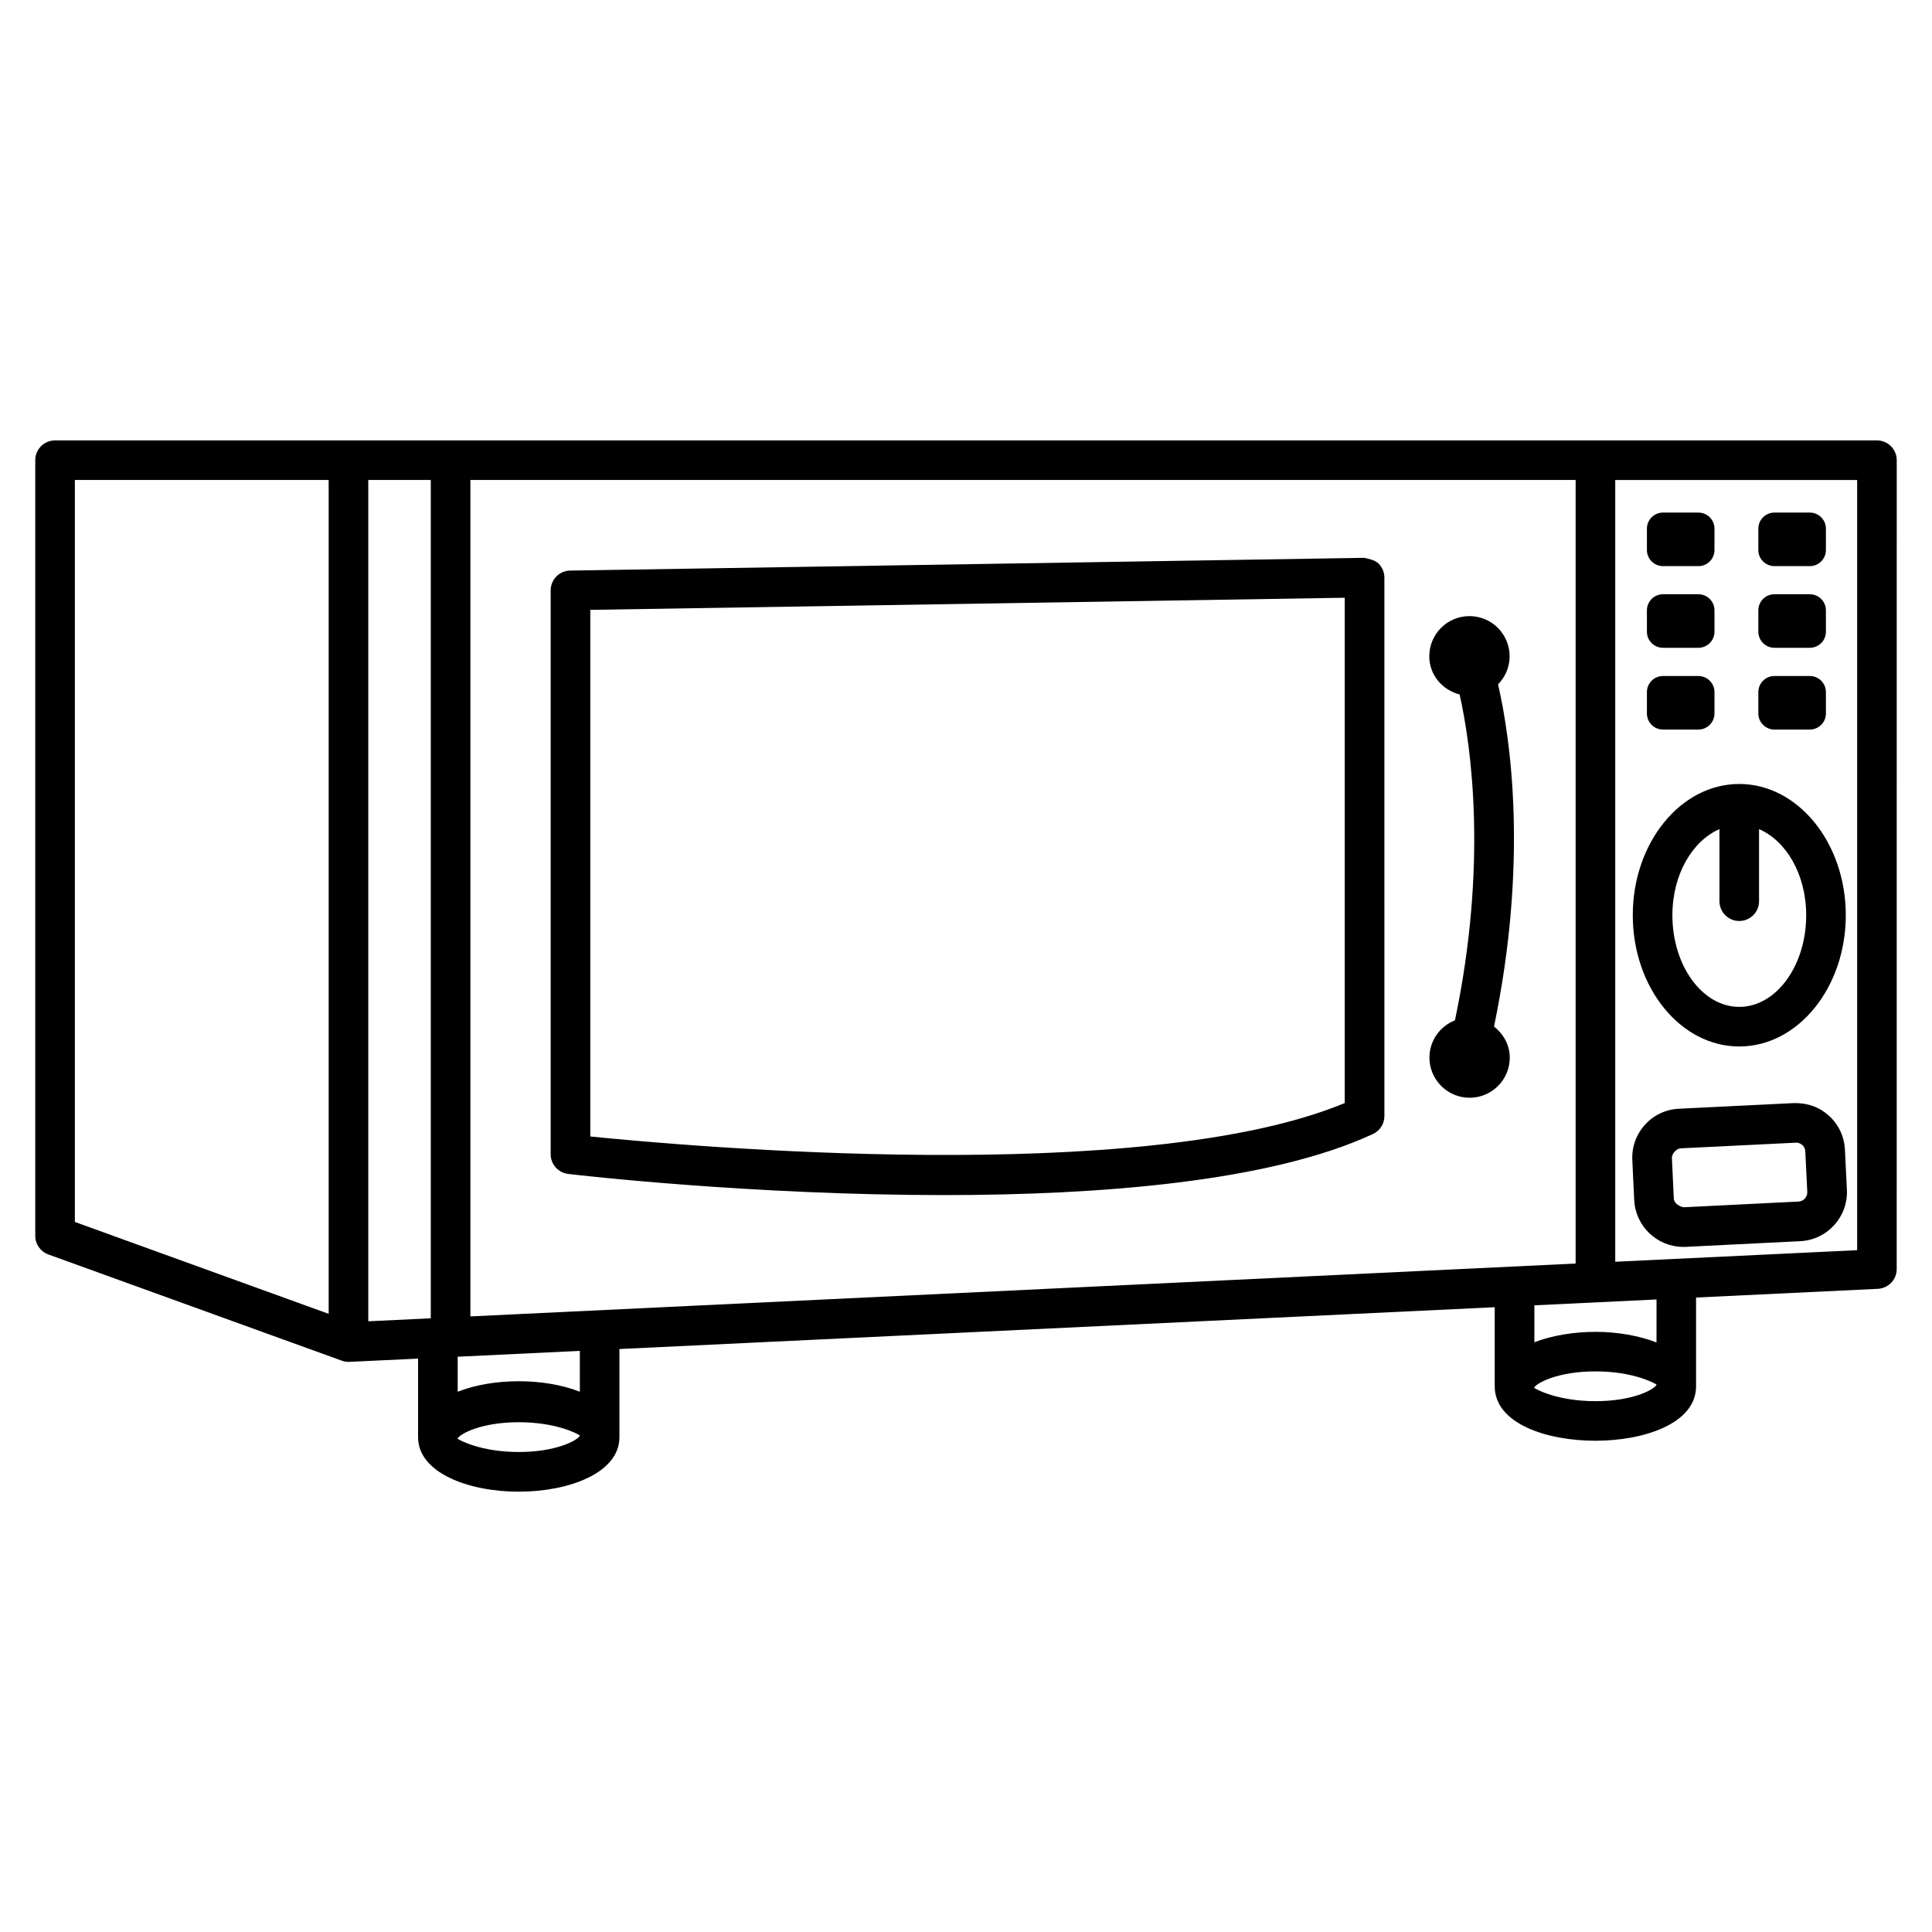
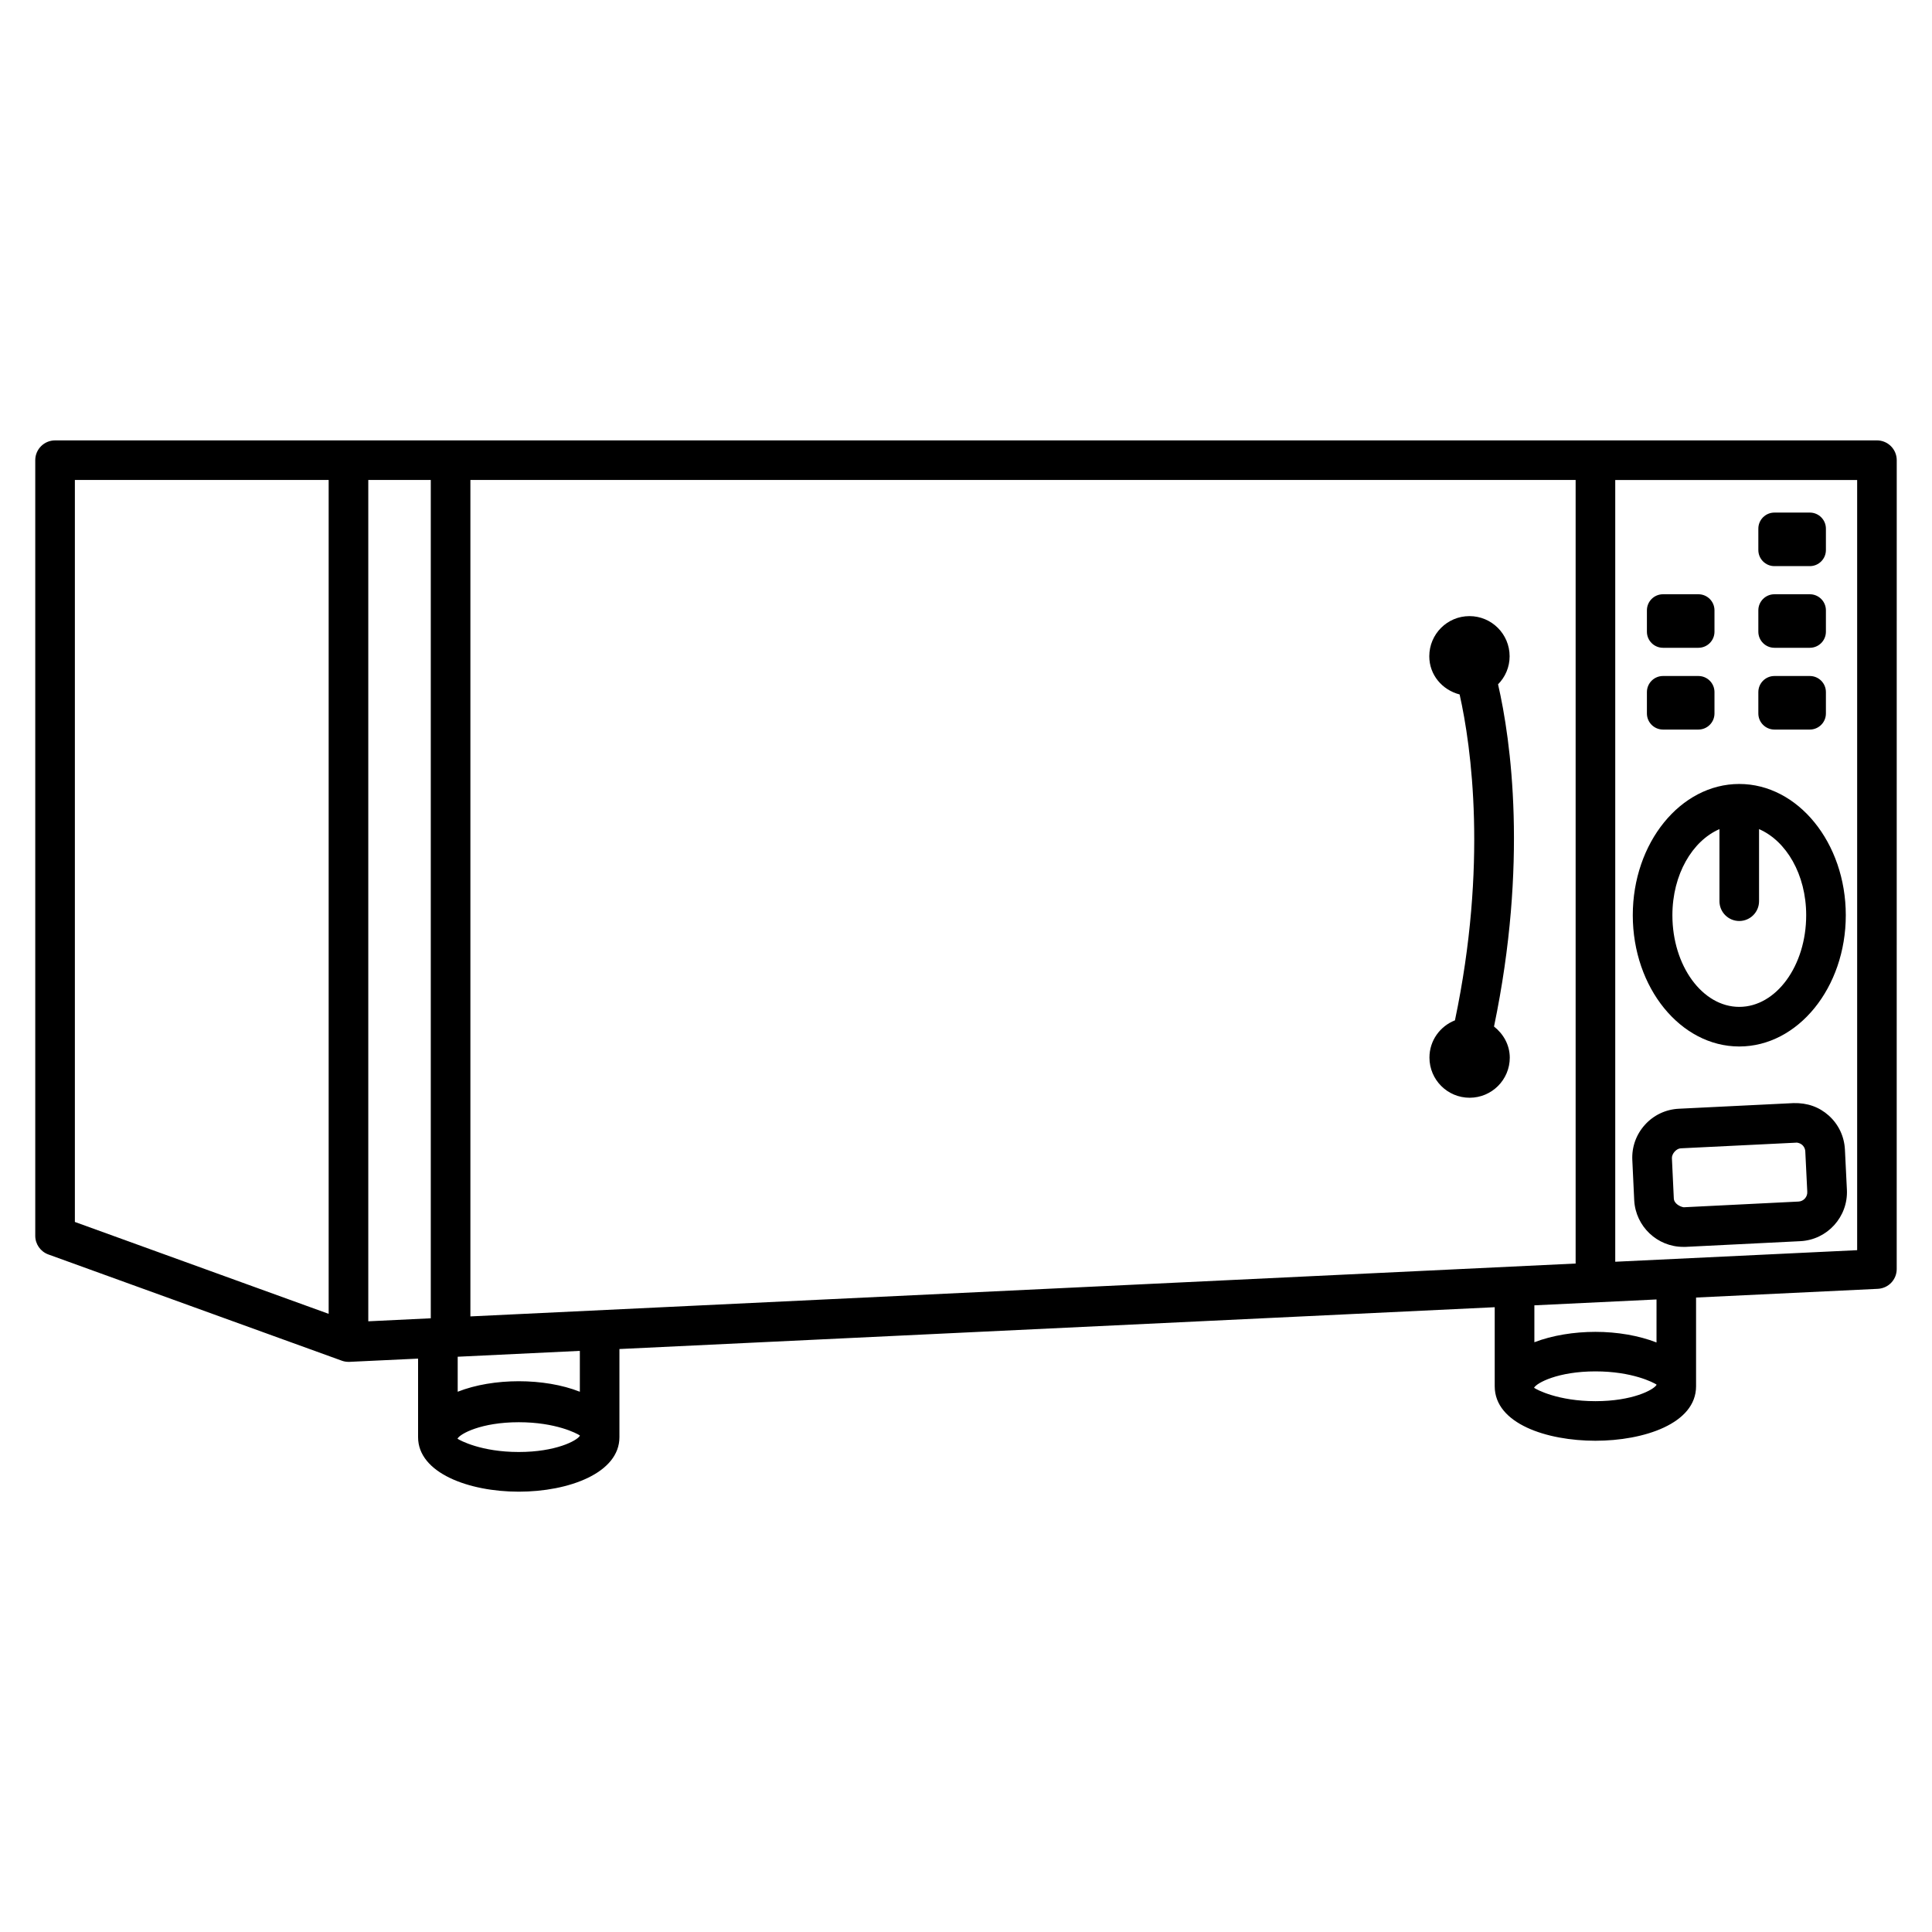
<svg xmlns="http://www.w3.org/2000/svg" fill="#000000" width="800px" height="800px" version="1.1" viewBox="144 144 512 512">
  <g>
    <path d="m641.41 260.71h-482.82c-2.898 0-5.246 2.352-5.246 5.246v205.55c0 2.203 1.387 4.176 3.465 4.934l77.754 28.148c0.566 0.211 1.176 0.316 1.785 0.316h0.25l18.199-0.859v20.824c0 9.469 13.414 14.441 26.68 14.441 13.266 0 26.68-4.953 26.68-14.441v-23.363l231.96-11.082v20.949c0 9.93 13.832 14.441 26.68 14.441s26.68-4.535 26.68-14.441v-23.512l48.176-2.309c2.812-0.148 4.996-2.434 4.996-5.246l0.008-214.35c0-2.898-2.352-5.25-5.25-5.25zm-372.75 232.15v-221.66h292.9v207.65zm-27.059-221.66h16.562v222.16l-16.562 0.797zm-77.758 0h67.258v220.98l-67.258-24.352zm101.39 254.07c0.672-1.301 6.297-4.367 16.246-4.367 9.805 0 15.387 2.961 16.184 3.504v0.105c-0.797 1.301-6.383 4.281-16.184 4.281-9.949 0.004-15.598-3.082-16.246-3.523zm32.434-12.445c-9.383-3.715-22.984-3.715-32.371 0v-9.277l32.371-1.555zm252.87-1.051c0.672-1.281 6.34-4.344 16.27-4.344 9.805 0 15.367 2.961 16.184 3.484v0.105c-0.797 1.324-6.383 4.305-16.184 4.305-9.949-0.004-15.598-3.066-16.27-3.551zm32.457-12.008c-4.703-1.828-10.41-2.812-16.184-2.812-5.648 0-11.418 0.922-16.184 2.75v-9.781l32.371-1.555zm53.172-24.457-64.109 3.066v-207.17h64.109z" />
-     <path d="m505.53 291.83-210.43 3.379c-2.875 0.043-5.164 2.371-5.164 5.246v149.44c0 2.664 1.996 4.891 4.641 5.207 3.402 0.418 49.016 5.606 99.504 5.606 41.586 0 86.488-3.527 113.76-16.184 1.848-0.859 3.043-2.707 3.043-4.766l-0.004-142.68c0-1.406-0.566-2.75-1.555-3.738-1.027-0.965-2.519-1.215-3.797-1.508zm-5.164 144.49c-53.613 22.293-174.74 11.398-199.93 8.859v-139.56l199.93-3.211z" />
    <path d="m604.92 421.33c15.555 0 28.234-15.598 28.234-34.785s-12.68-34.785-28.234-34.785-28.215 15.598-28.215 34.785c0.004 19.188 12.66 34.785 28.215 34.785zm-5.246-57.605v19.102c0 2.898 2.352 5.246 5.246 5.246 2.898 0 5.246-2.352 5.246-5.246v-19.102c7.18 3.106 12.492 11.988 12.492 22.82 0 13.395-7.957 24.289-17.738 24.289-9.762 0-17.719-10.895-17.719-24.289 0.004-10.832 5.312-19.711 12.473-22.82z" />
    <path d="m628.66 439.65c-2.582-2.309-5.688-3.402-9.34-3.316l-30.398 1.492c-3.484 0.168-6.676 1.68-9.004 4.262-2.332 2.582-3.504 5.898-3.336 9.34l0.504 10.684c0.379 6.926 6.129 12.324 12.992 12.324h0.629l30.398-1.512c7.16-0.355 12.68-6.465 12.344-13.602l-0.523-10.645c-0.172-3.508-1.684-6.695-4.266-9.027zm-8.039 22.777-30.418 1.512c-0.922-0.125-2.562-0.945-2.625-2.332l-0.504-10.664c-0.062-1.176 1.176-2.582 2.352-2.625l30.438-1.492c0.043 0 0.082-0.02 0.125-0.02 0.82 0 1.363 0.398 1.637 0.629 0.293 0.273 0.754 0.82 0.797 1.742l0.523 10.645c0.09 1.367-0.98 2.543-2.324 2.606z" />
-     <path d="m584.71 294.03h9.383c2.352 0 4.262-1.91 4.262-4.262v-5.668c0-2.352-1.91-4.262-4.262-4.262h-9.383c-2.352 0-4.262 1.91-4.262 4.262v5.668c0 2.352 1.91 4.262 4.262 4.262z" />
    <path d="m614.24 294.03h9.383c2.352 0 4.262-1.91 4.262-4.262v-5.668c0-2.352-1.91-4.262-4.262-4.262h-9.383c-2.352 0-4.262 1.91-4.262 4.262v5.668c0 2.352 1.91 4.262 4.262 4.262z" />
    <path d="m584.71 315.67h9.383c2.352 0 4.262-1.91 4.262-4.262v-5.664c0-2.352-1.91-4.262-4.262-4.262h-9.383c-2.352 0-4.262 1.91-4.262 4.262v5.668c0 2.348 1.91 4.258 4.262 4.258z" />
    <path d="m614.24 315.67h9.383c2.352 0 4.262-1.91 4.262-4.262v-5.664c0-2.352-1.91-4.262-4.262-4.262h-9.383c-2.352 0-4.262 1.91-4.262 4.262v5.668c0 2.348 1.91 4.258 4.262 4.258z" />
    <path d="m584.71 337.34h9.383c2.352 0 4.262-1.91 4.262-4.262v-5.668c0-2.352-1.91-4.262-4.262-4.262h-9.383c-2.352 0-4.262 1.91-4.262 4.262v5.668c0 2.352 1.91 4.262 4.262 4.262z" />
    <path d="m614.24 337.34h9.383c2.352 0 4.262-1.91 4.262-4.262v-5.668c0-2.352-1.91-4.262-4.262-4.262h-9.383c-2.352 0-4.262 1.91-4.262 4.262v5.668c0 2.352 1.91 4.262 4.262 4.262z" />
    <path d="m539.93 416.04c9.004-43.203 4.512-75.762 1.07-90.688 1.891-1.91 3.066-4.535 3.066-7.43 0-5.879-4.766-10.645-10.645-10.645s-10.645 4.766-10.645 10.645c0 4.953 3.441 8.922 8.039 10.117 3.148 14 7.41 45.195-1.238 86.363-3.945 1.555-6.758 5.352-6.758 9.867 0 5.879 4.766 10.645 10.645 10.645s10.645-4.766 10.645-10.645c-0.02-3.379-1.699-6.277-4.18-8.23z" />
  </g>
</svg>